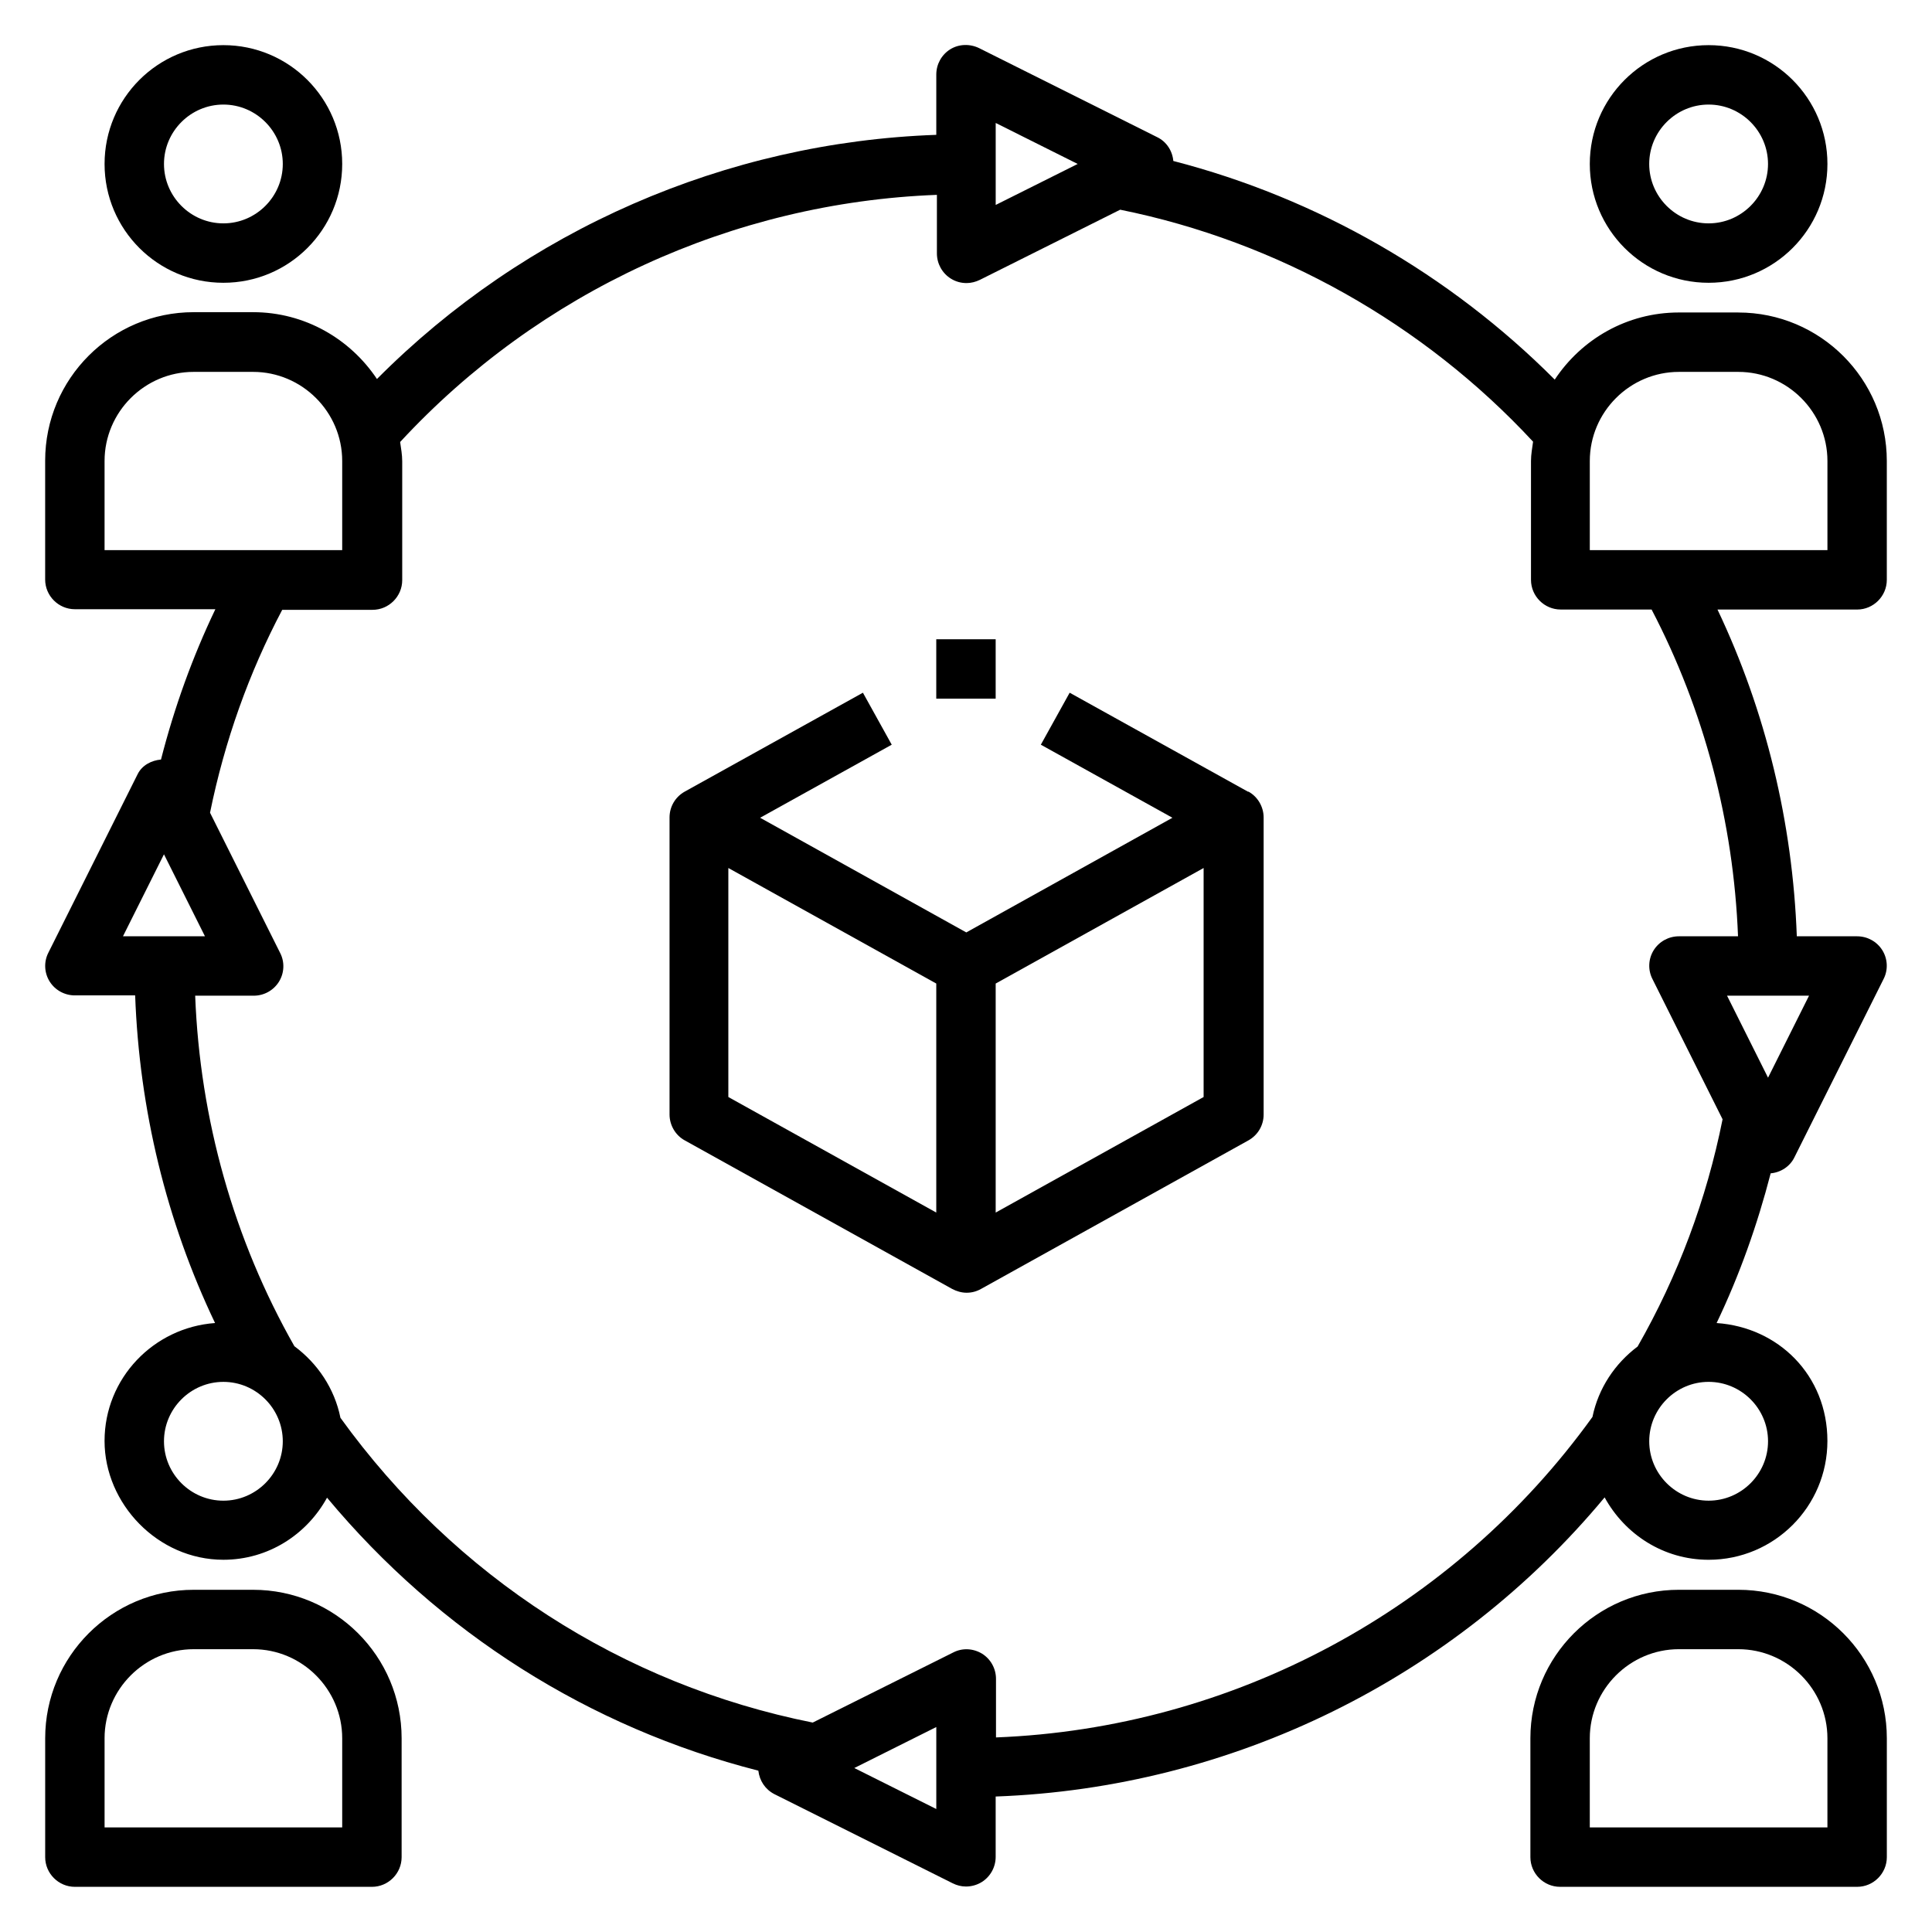
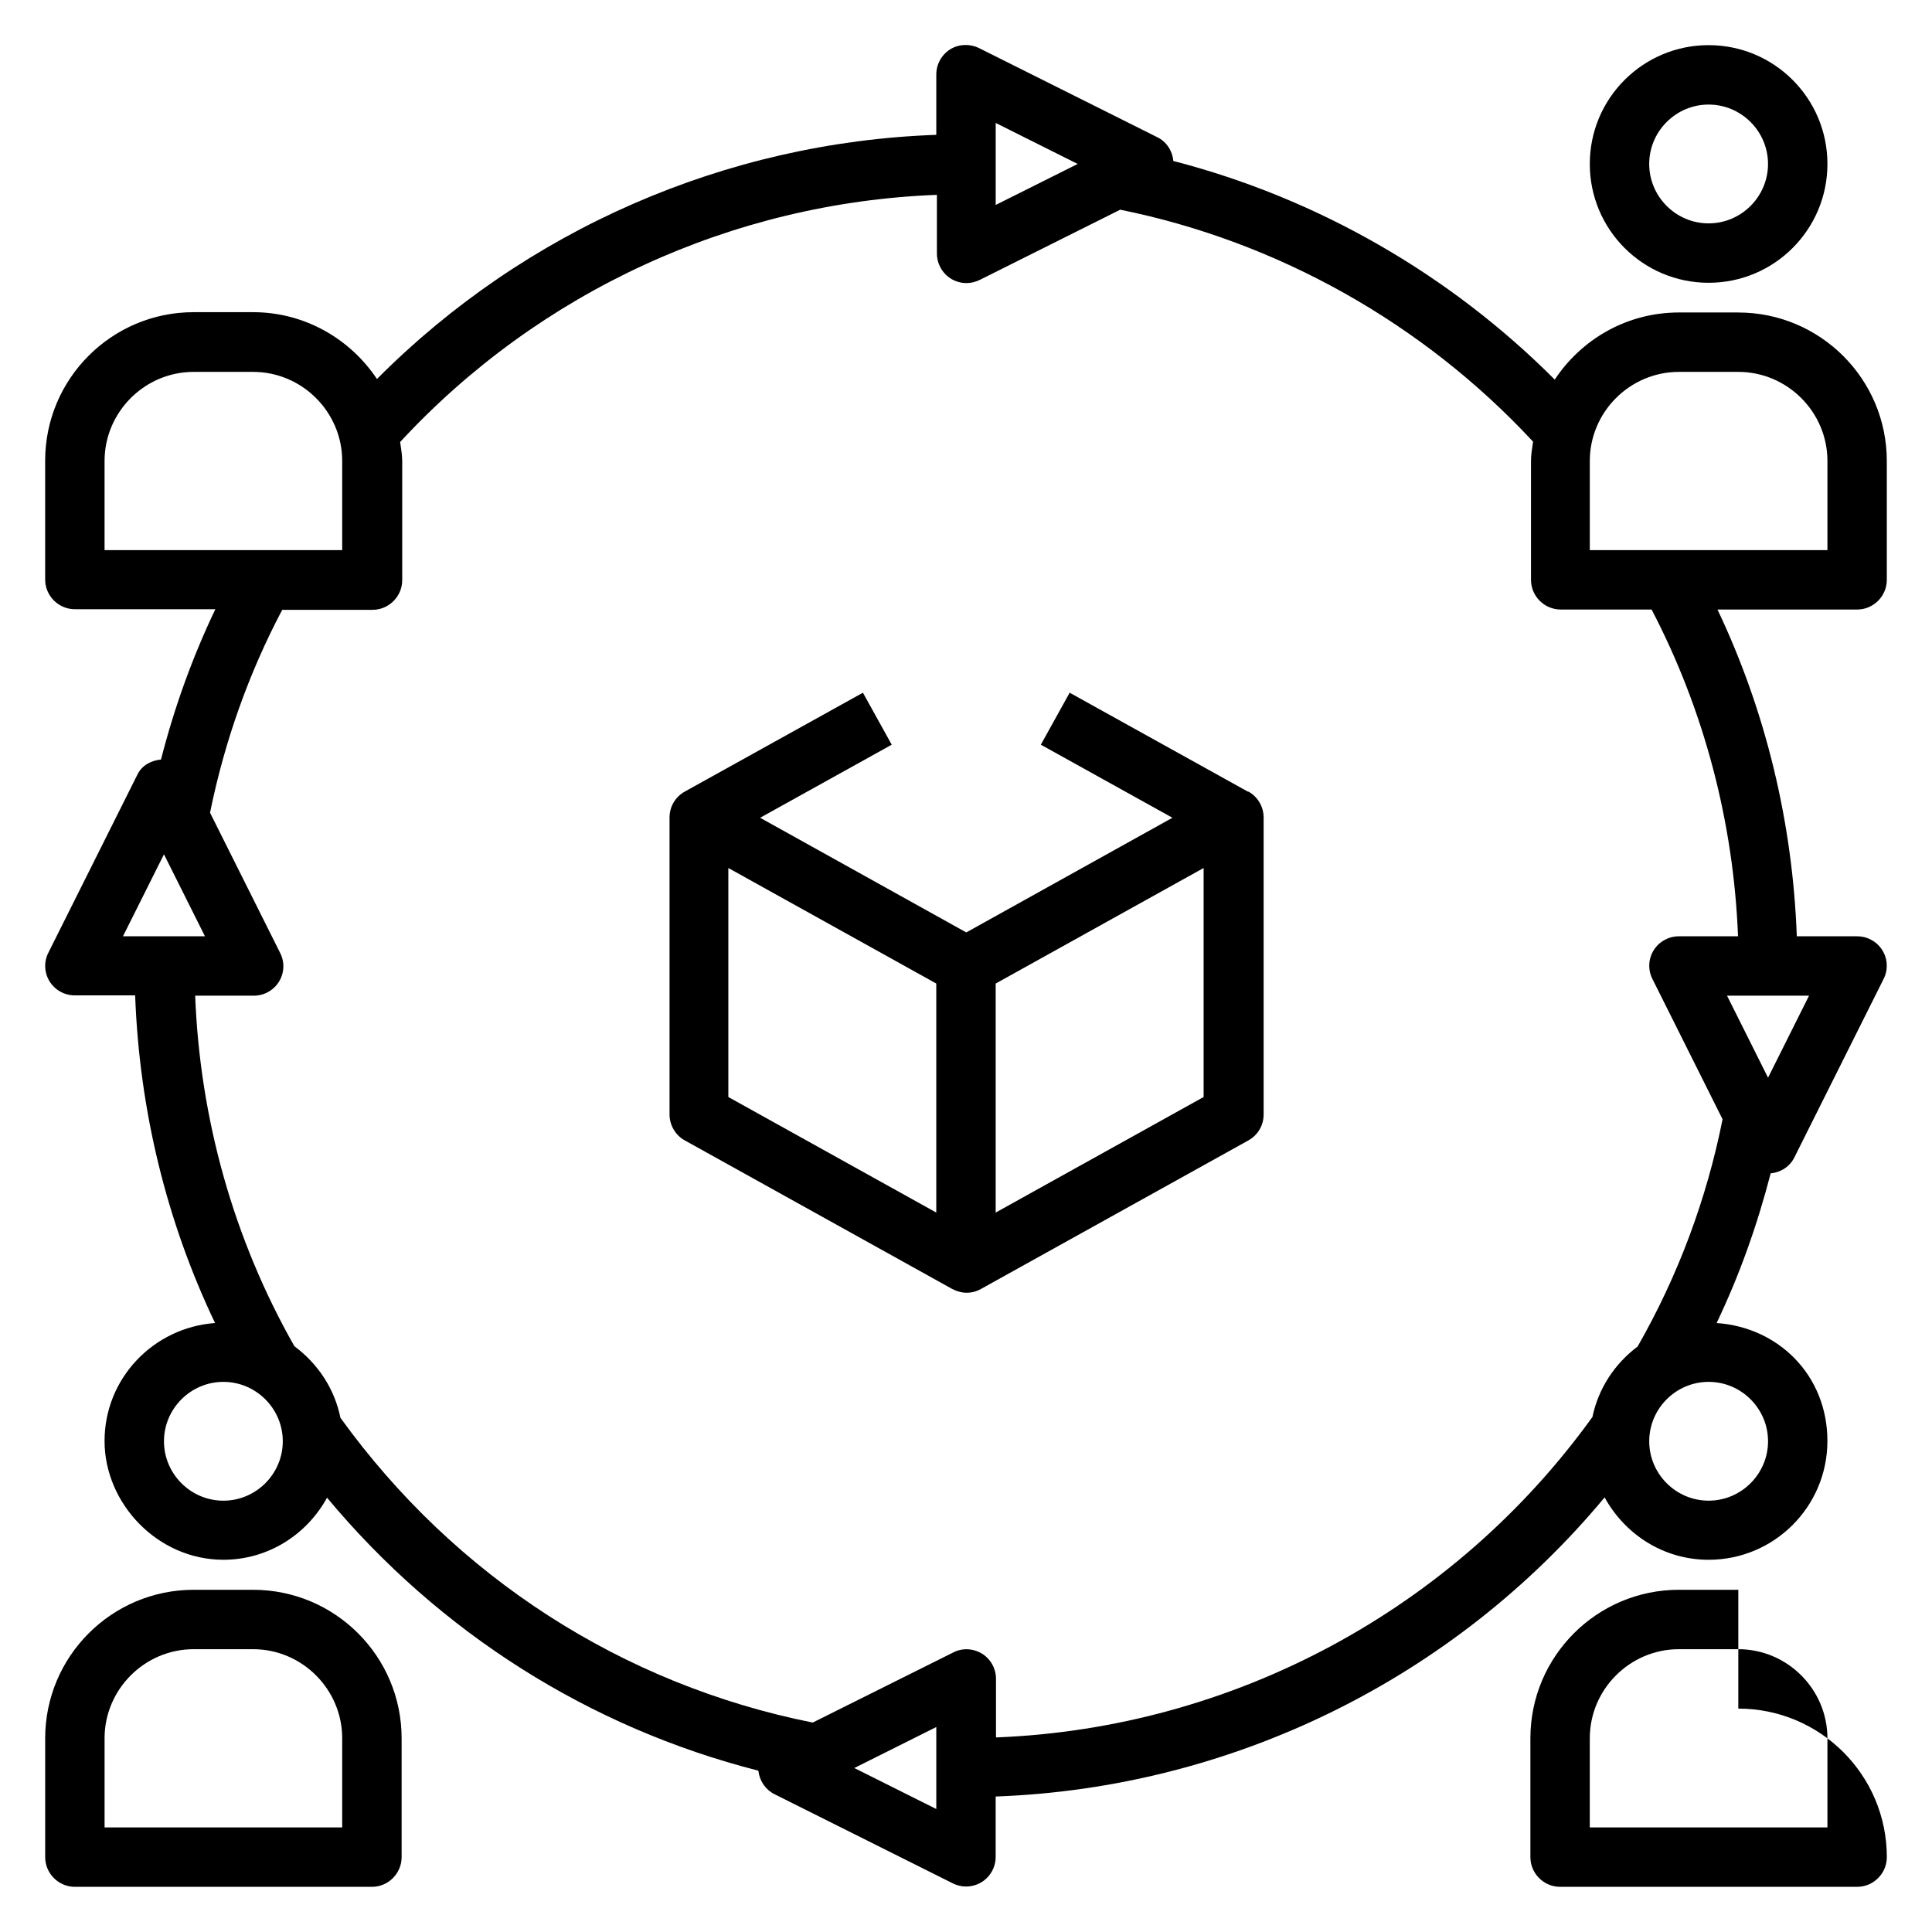
<svg xmlns="http://www.w3.org/2000/svg" fill="#000000" width="800px" height="800px" version="1.1" viewBox="144 144 512 512">
  <g>
    <path d="m474.7 353.79-47.23-26.215-7.637 13.777 34.875 19.363-54.633 30.387-54.633-30.387 34.875-19.363-7.637-13.777-47.23 26.215c-2.519 1.418-4.016 4.016-4.016 6.848v78.719c0 2.832 1.574 5.512 4.016 6.848l70.848 39.359c1.18 0.629 2.519 1.023 3.856 1.023 1.34 0 2.598-0.316 3.856-1.023l70.848-39.359c2.519-1.418 4.016-4.016 4.016-6.848v-78.719c0-2.832-1.574-5.512-4.016-6.848zm-82.578 111.55-55.105-30.621v-60.691l55.105 30.621zm70.848-30.621-55.105 30.621v-60.691l55.105-30.621z" />
-     <path d="m203.2 218.94c17.398 0 31.488-14.09 31.488-31.488 0-17.395-14.094-31.488-31.488-31.488-17.398 0-31.488 14.094-31.488 31.488 0 17.398 14.09 31.488 31.488 31.488zm0-47.23c8.66 0 15.742 7.086 15.742 15.742 0 8.66-7.086 15.742-15.742 15.742-8.66 0-15.742-7.086-15.742-15.742 0-8.66 7.086-15.742 15.742-15.742z" />
    <path d="m596.8 218.94c17.398 0 31.488-14.09 31.488-31.488s-14.09-31.488-31.488-31.488c-17.398 0-31.488 14.09-31.488 31.488s14.09 31.488 31.488 31.488zm0-47.23c8.66 0 15.742 7.086 15.742 15.742 0 8.66-7.086 15.742-15.742 15.742-8.66 0-15.742-7.086-15.742-15.742 0-8.66 7.086-15.742 15.742-15.742z" />
    <path d="m604.67 226.81h-15.742c-13.777 0-25.82 7.086-32.906 17.789-27.867-27.945-62.977-48.098-101.08-57.938-0.234-2.676-1.812-5.117-4.25-6.297l-47.23-23.617c-2.441-1.18-5.352-1.102-7.637 0.316-2.281 1.418-3.699 3.938-3.699 6.691v15.98c-55.812 1.969-108.95 25.191-148.23 64.707-7.086-10.629-19.129-17.711-32.828-17.711h-15.742c-21.727 0-39.359 17.633-39.359 39.359v31.488c0 4.328 3.543 7.871 7.871 7.871l37.234 0.004c-6.062 12.676-10.863 25.977-14.406 39.832-2.519 0.234-5.039 1.496-6.219 3.938l-23.617 47.23c-1.258 2.441-1.102 5.352 0.316 7.637 1.418 2.281 3.938 3.699 6.691 3.699h15.98c1.102 30.23 8.266 59.828 21.176 86.828-16.297 1.18-29.285 14.641-29.285 31.25s14.09 31.488 31.488 31.488c11.887 0 22.121-6.691 27.473-16.453 29.758 35.738 69.512 60.93 114.3 72.344 0.316 2.676 1.812 4.961 4.25 6.219l47.23 23.617c1.102 0.551 2.281 0.867 3.543 0.867 1.418 0 2.914-0.395 4.172-1.18 2.281-1.418 3.699-3.938 3.699-6.691v-15.98c62.66-2.281 121.46-31.25 161.38-79.27 5.352 9.762 15.586 16.531 27.551 16.531 17.398 0 31.488-14.09 31.488-31.488s-12.988-30.148-29.363-31.25c6.062-12.676 10.785-25.977 14.328-39.676 2.676-0.234 5.117-1.812 6.297-4.25l23.617-47.23c1.258-2.441 1.102-5.352-0.316-7.637-1.418-2.281-3.938-3.699-6.691-3.699h-15.98c-1.102-30.07-8.188-59.59-21.02-86.594h37c4.328 0 7.871-3.543 7.871-7.871v-31.488c0-21.727-17.633-39.359-39.359-39.359zm-196.8-50.223 21.727 10.863-21.727 10.863zm-236.16 113.2v-23.617c0-12.988 10.629-23.617 23.617-23.617h15.742c12.988 0 23.617 10.629 23.617 23.617v23.617zm4.879 102.34 10.863-21.727 10.863 21.727zm26.609 149.57c-8.66 0-15.742-7.086-15.742-15.742 0-8.66 7.086-15.742 15.742-15.742 8.66 0 15.742 7.086 15.742 15.742 0 8.66-7.086 15.742-15.742 15.742zm188.93 81.711-21.727-10.863 21.727-10.863zm220.42-97.457c0 8.66-7.086 15.742-15.742 15.742-8.66 0-15.742-7.086-15.742-15.742 0-8.66 7.086-15.742 15.742-15.742 8.66 0 15.742 7.086 15.742 15.742zm10.863-118.08-10.863 21.727-10.863-21.727zm-18.973-15.742h-15.508c-2.754 0-5.273 1.418-6.691 3.699s-1.574 5.195-0.316 7.637l18.578 37.156c-4.25 21.254-11.809 41.484-22.516 60.223-5.984 4.488-10.391 11.02-11.965 18.656-36.84 51.168-95.332 82.5-158.07 84.938v-15.508c0-2.754-1.418-5.273-3.699-6.691-2.363-1.418-5.195-1.574-7.637-0.316l-37.234 18.578c-50.461-10.078-94.777-38.652-125.16-80.766-1.574-7.793-6.062-14.406-12.203-18.973-16.059-28.262-25.031-60.141-26.293-92.891h15.508c2.754 0 5.273-1.418 6.691-3.699s1.574-5.195 0.316-7.637l-18.578-37.156c3.856-18.973 10.312-37.078 19.129-53.766h23.93c4.328 0 7.871-3.543 7.871-7.871v-31.488c0-1.73-0.316-3.465-0.551-5.117 36.84-39.832 88.09-63.449 142.25-65.496v15.508c0 2.754 1.418 5.273 3.699 6.691 1.258 0.789 2.676 1.18 4.172 1.18 1.18 0 2.441-0.316 3.543-0.867l37.156-18.578c41.723 8.422 80.375 30.148 109.42 61.48-0.234 1.73-0.551 3.387-0.551 5.117v31.488c0 4.328 3.543 7.871 7.871 7.871h24.09c13.934 26.688 21.727 56.363 22.906 86.594zm23.852-102.34h-62.977v-23.617c0-12.988 10.629-23.617 23.617-23.617h15.742c12.988 0 23.617 10.629 23.617 23.617z" />
    <path d="m163.84 644.03h78.723c4.328 0 7.871-3.543 7.871-7.871v-31.488c0-21.727-17.633-39.359-39.359-39.359h-15.742c-21.727 0-39.359 17.633-39.359 39.359v31.488c0 4.328 3.543 7.871 7.871 7.871zm7.871-39.359c0-12.988 10.629-23.617 23.617-23.617h15.742c12.988 0 23.617 10.629 23.617 23.617v23.617h-62.973v-23.617z" />
-     <path d="m604.67 565.31h-15.742c-21.727 0-39.359 17.633-39.359 39.359v31.488c0 4.328 3.543 7.871 7.871 7.871h78.719c4.328 0 7.871-3.543 7.871-7.871v-31.488c0-21.727-17.633-39.359-39.359-39.359zm23.617 62.977h-62.977v-23.617c0-12.988 10.629-23.617 23.617-23.617h15.742c12.988 0 23.617 10.629 23.617 23.617z" />
-     <path d="m392.12 313.41h15.742v15.742h-15.742z" />
+     <path d="m604.67 565.31h-15.742c-21.727 0-39.359 17.633-39.359 39.359v31.488c0 4.328 3.543 7.871 7.871 7.871h78.719c4.328 0 7.871-3.543 7.871-7.871c0-21.727-17.633-39.359-39.359-39.359zm23.617 62.977h-62.977v-23.617c0-12.988 10.629-23.617 23.617-23.617h15.742c12.988 0 23.617 10.629 23.617 23.617z" />
  </g>
</svg>